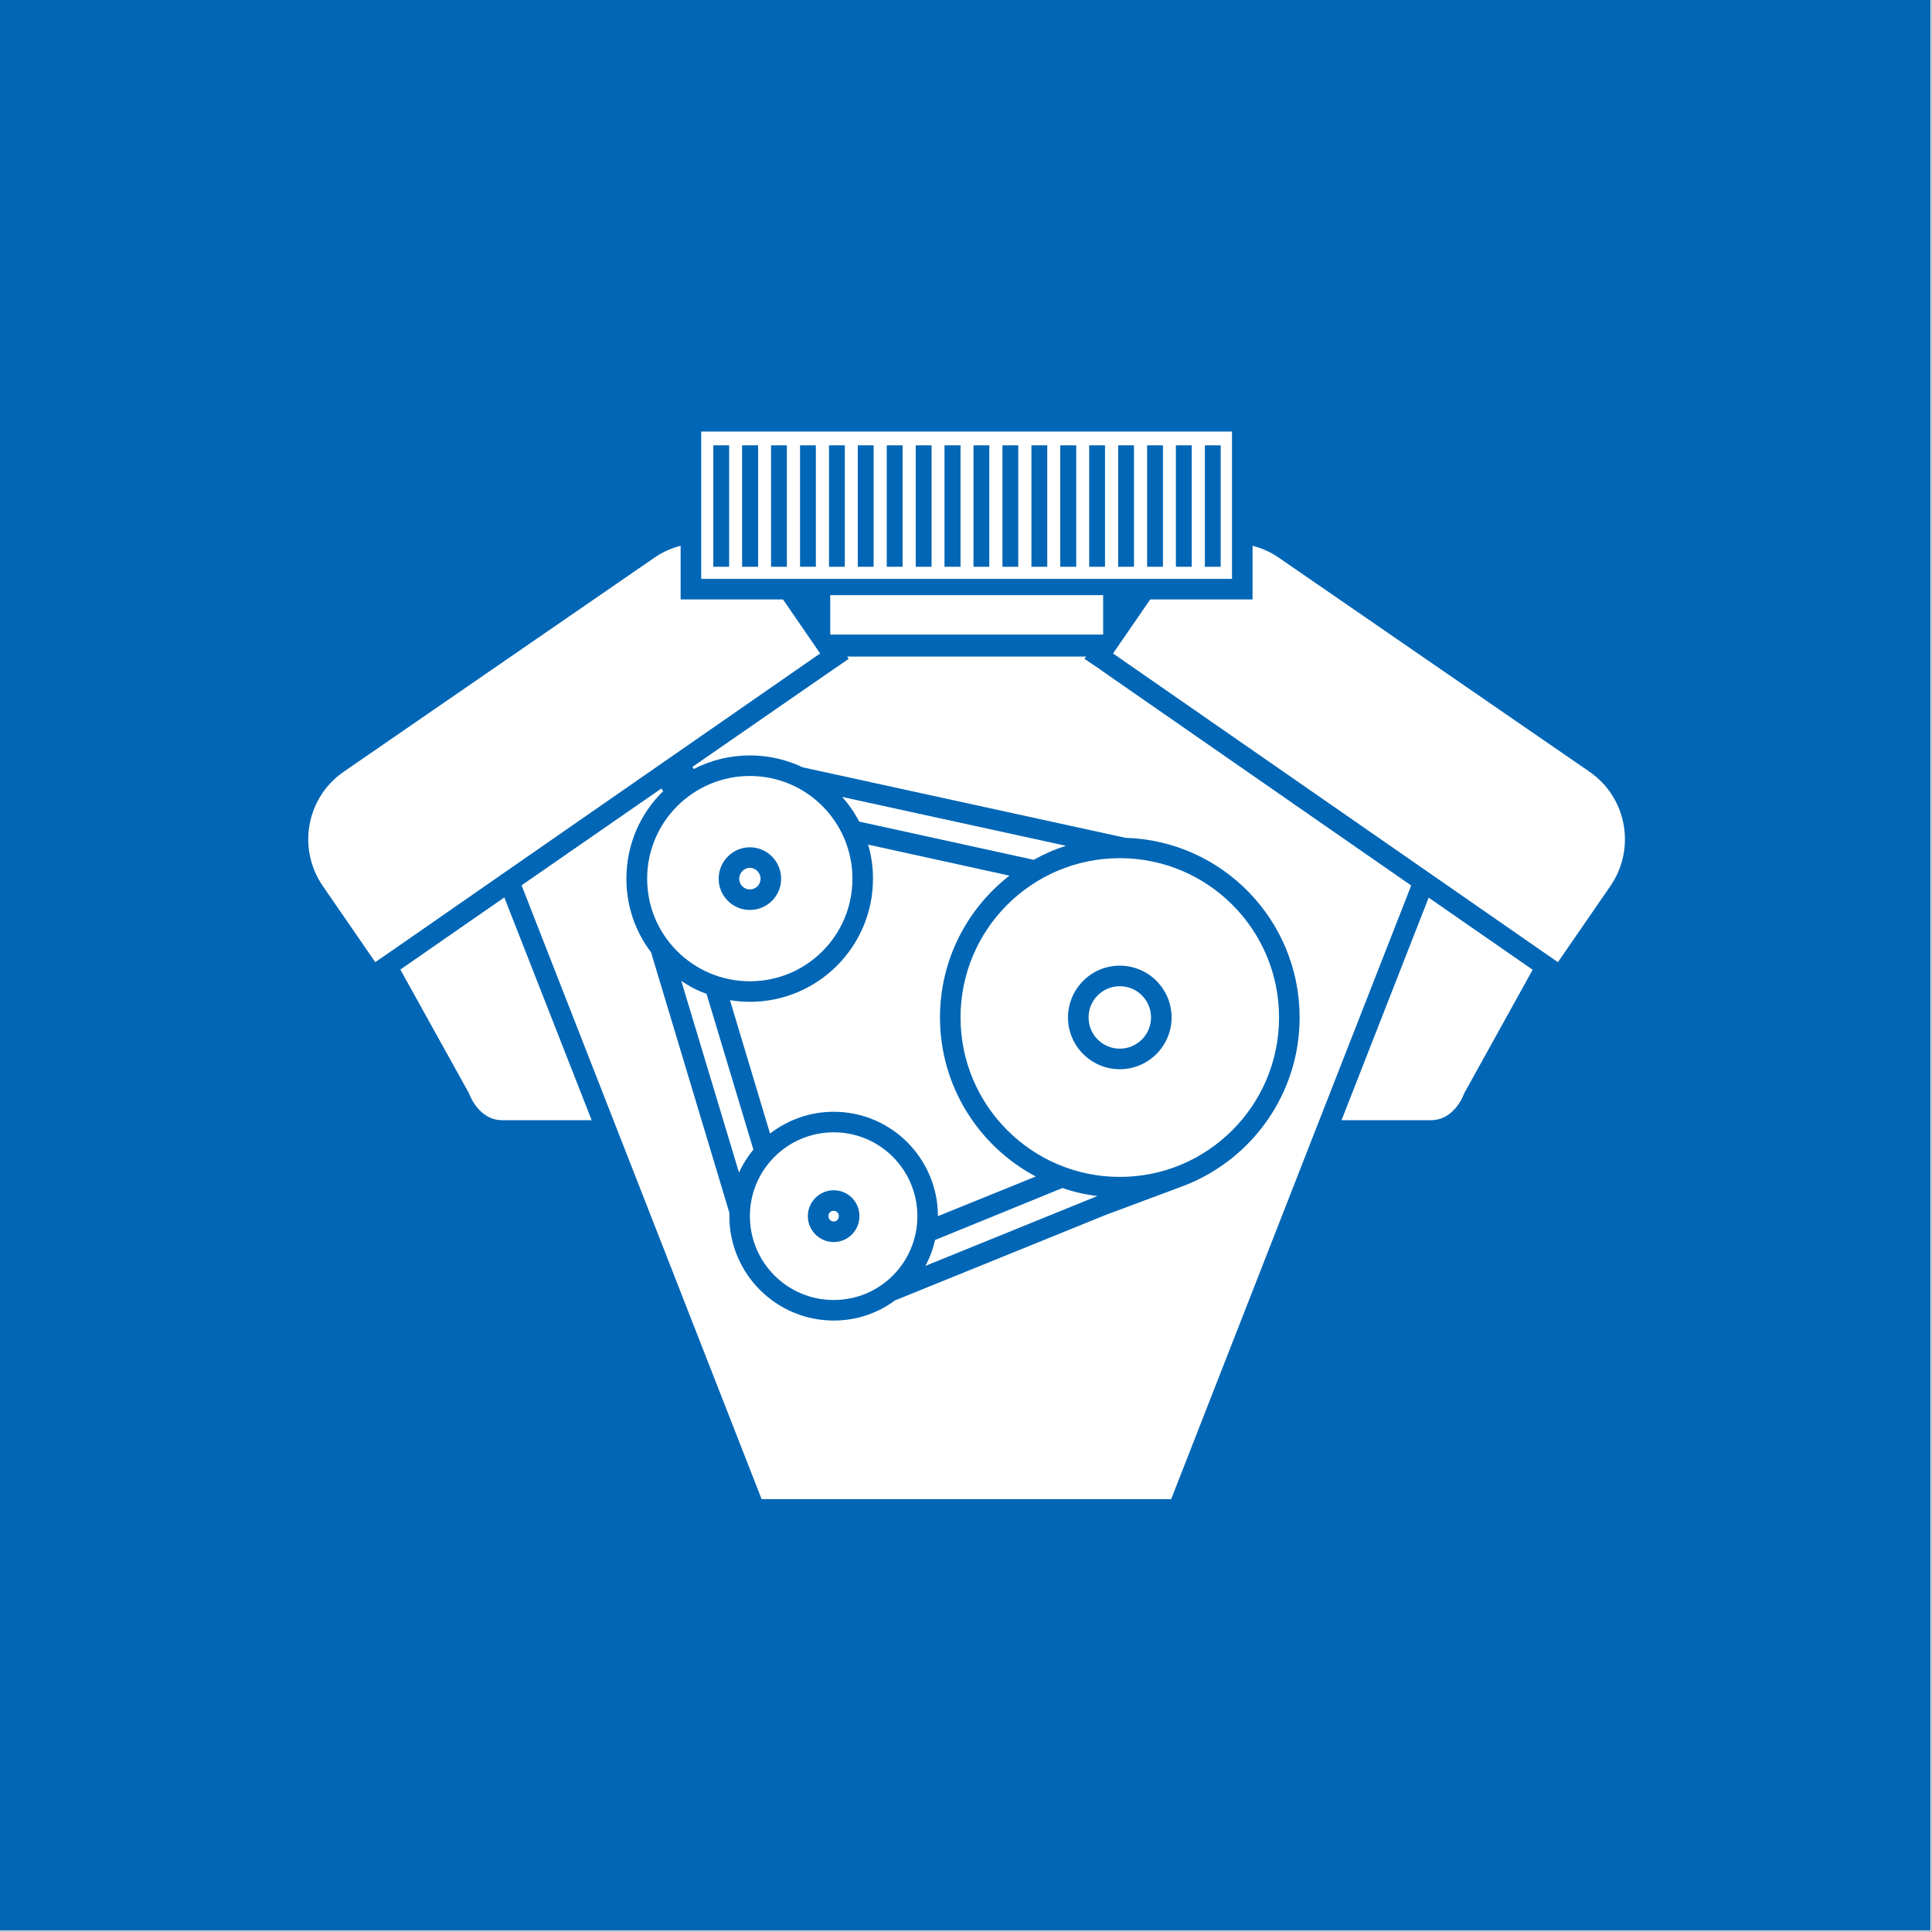
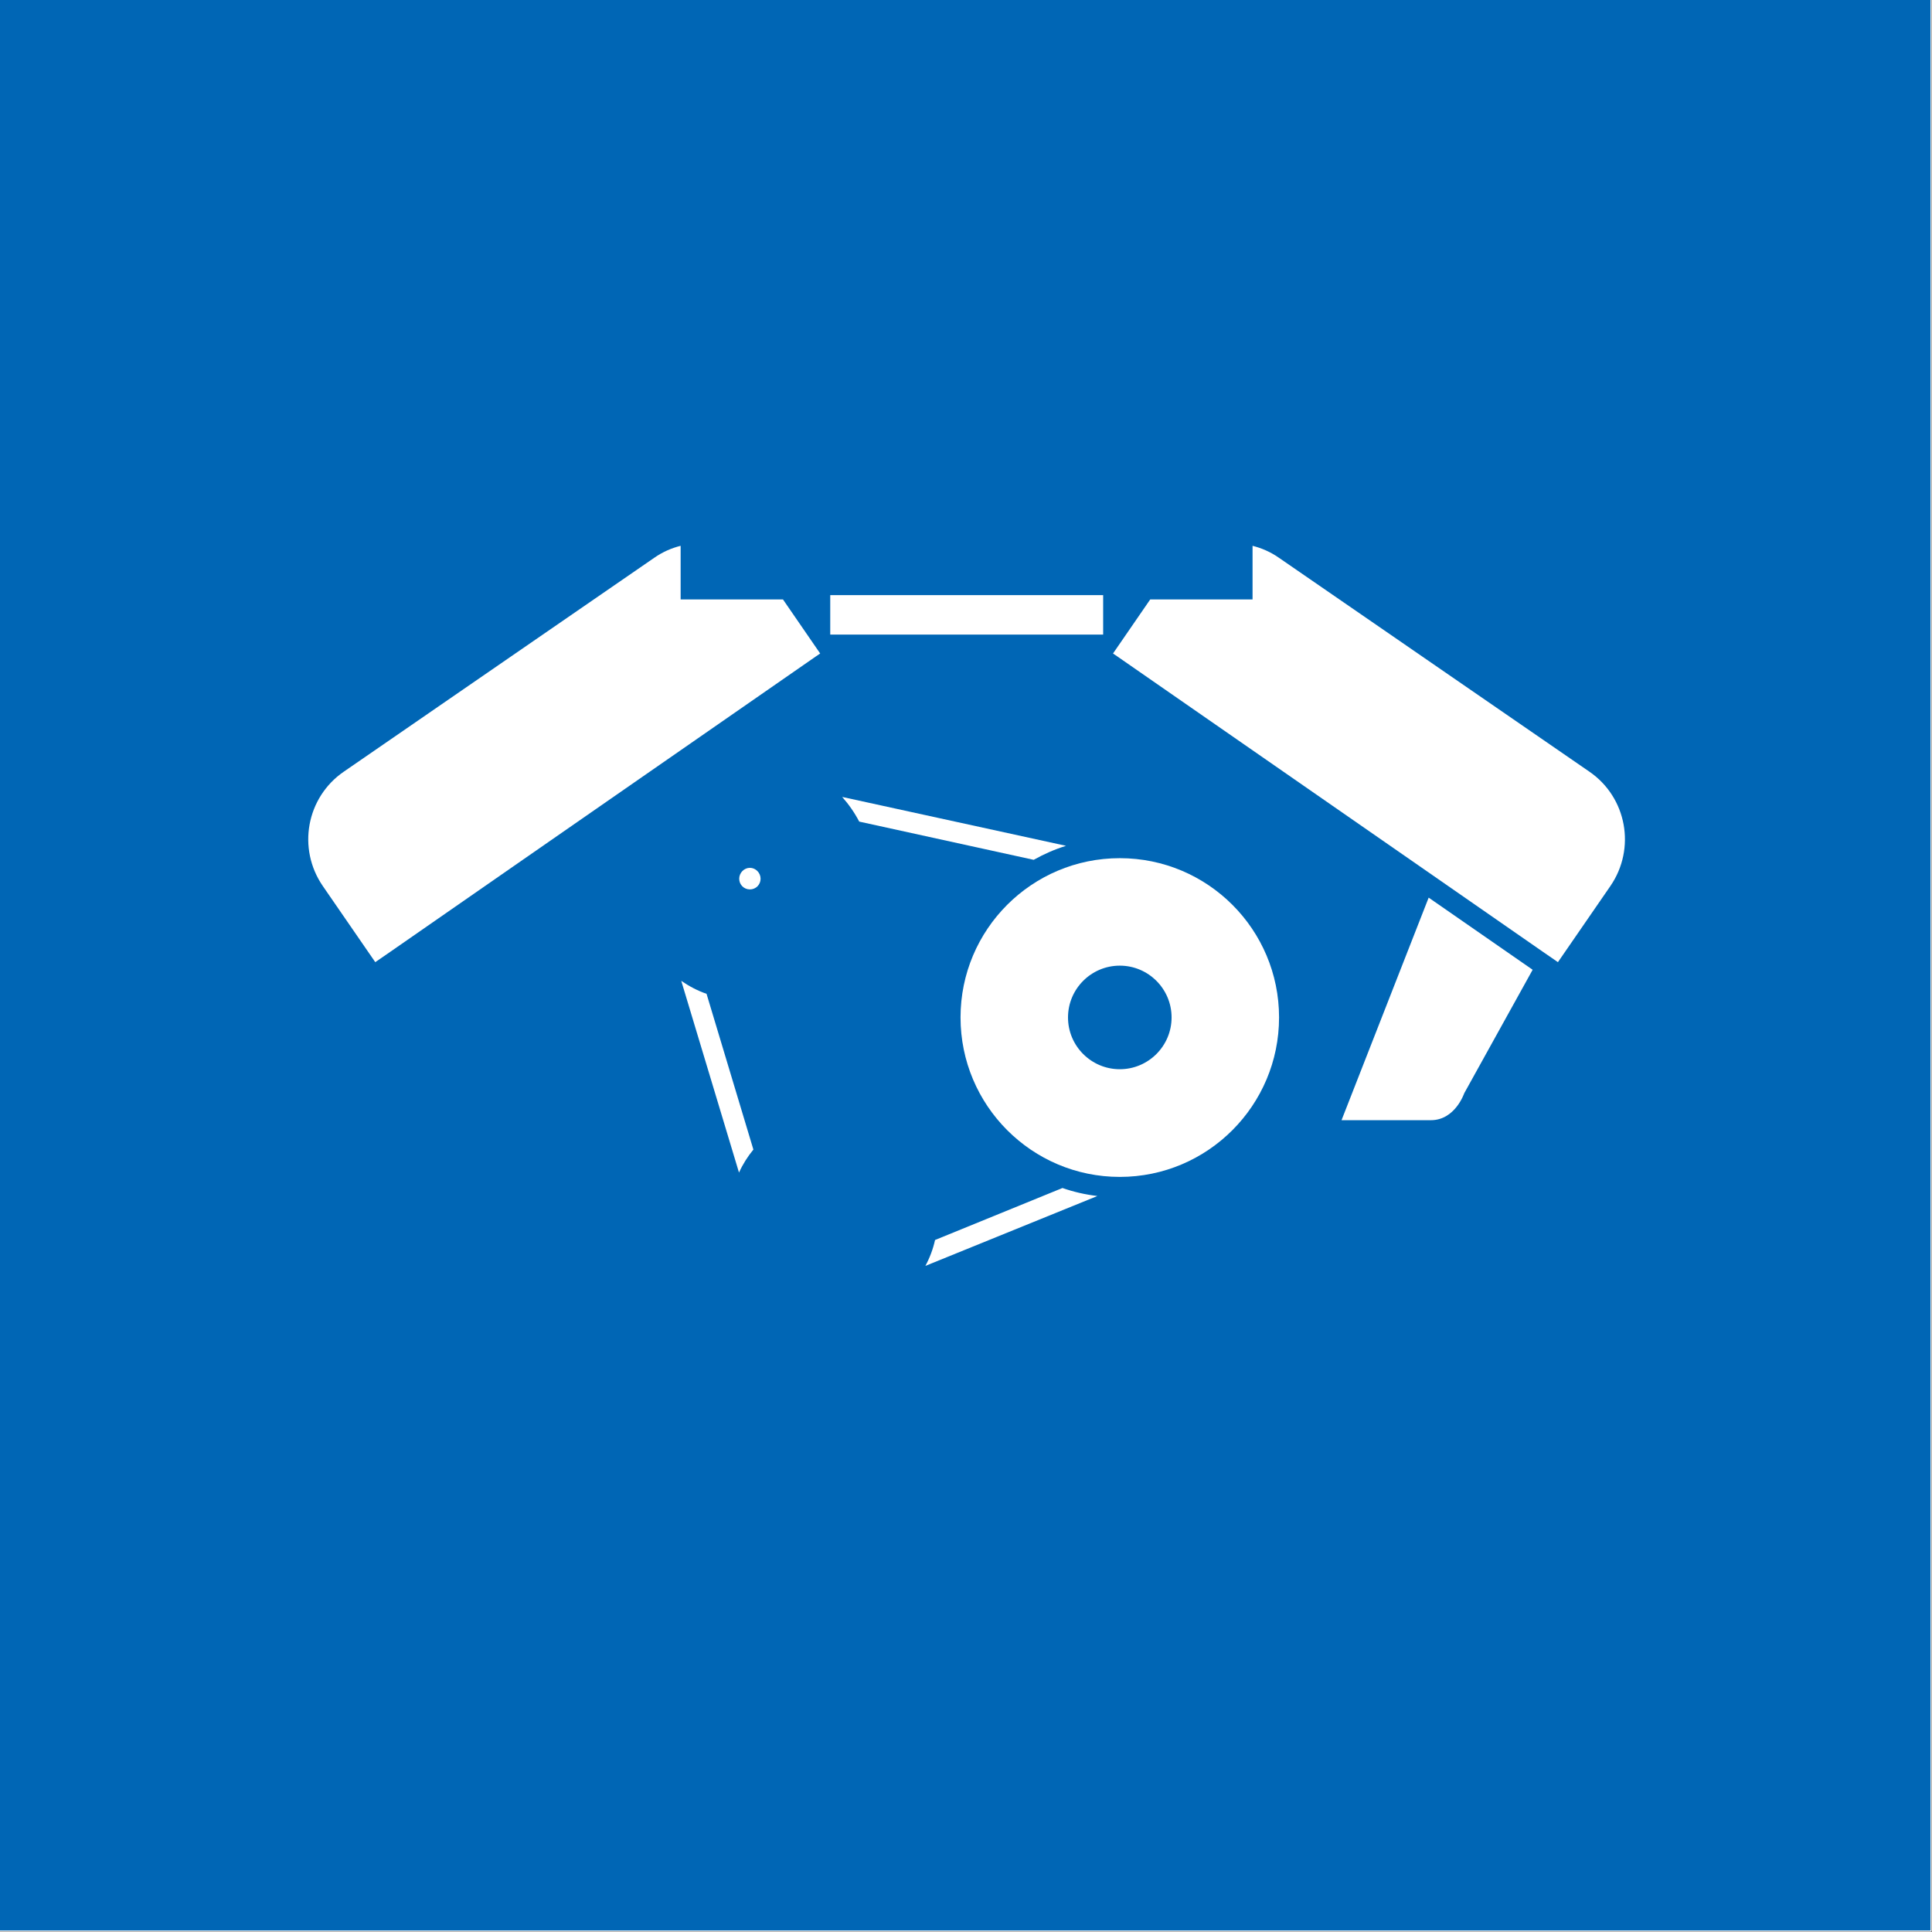
<svg xmlns="http://www.w3.org/2000/svg" version="1.1" width="94" height="94" viewBox="0,0,256,256">
  <rect x="0" y="0" width="256" height="256" fill="#333333" stroke="none" />
  <g fill="none" fill-rule="nonzero" stroke="none" stroke-width="1" stroke-linecap="butt" stroke-linejoin="miter" stroke-miterlimit="10" stroke-dasharray="" stroke-dashoffset="0" font-family="none" font-weight="none" font-size="none" text-anchor="none" style="mix-blend-mode: normal">
    <g transform="scale(2.723,2.723)">
      <rect x="0" y="0" width="94" height="94" fill="#f5f5f5" />
      <path d="M93.94,0h-93.94v93.94h93.94z" fill="#0066b5" />
      <path d="M37.011,42.76c0,0.29 -0.23,0.52 -0.52,0.52c-0.29,0 -0.52,-0.23 -0.52,-0.52c0,-0.29 0.24,-0.53 0.52,-0.53c0.28,0 0.52,0.24 0.52,0.53z" fill="#ffffff" />
-       <path d="M54.491,47.99c-0.84,0 -1.52,0.68 -1.52,1.52c0,0.84 0.68,1.52 1.52,1.52c0.84,0 1.52,-0.68 1.52,-1.52c0,-0.84 -0.68,-1.52 -1.52,-1.52zM54.491,47.99c-0.84,0 -1.52,0.68 -1.52,1.52c0,0.84 0.68,1.52 1.52,1.52c0.84,0 1.52,-0.68 1.52,-1.52c0,-0.84 -0.68,-1.52 -1.52,-1.52zM50.401,57.25c-2.77,-1.47 -4.66,-4.39 -4.66,-7.74c0,-2.8 1.32,-5.3 3.38,-6.9l-6.88,-1.51c0.16,0.53 0.24,1.08 0.24,1.66c0,3.3 -2.68,5.99 -5.99,5.99c-0.33,0 -0.66,-0.03 -0.97,-0.08l1.95,6.49c0.86,-0.66 1.93,-1.06 3.1,-1.06c2.8,0 5.07,2.28 5.07,5.08zM40.571,58.92c-0.15,0 -0.26,0.11 -0.26,0.26c0,0.14 0.12,0.26 0.26,0.26c0.14,0 0.25,-0.12 0.25,-0.26c0,-0.15 -0.11,-0.26 -0.25,-0.26zM54.491,47.99c-0.84,0 -1.52,0.68 -1.52,1.52c0,0.84 0.68,1.52 1.52,1.52c0.84,0 1.52,-0.68 1.52,-1.52c0,-0.84 -0.68,-1.52 -1.52,-1.52zM54.491,47.99c-0.84,0 -1.52,0.68 -1.52,1.52c0,0.84 0.68,1.52 1.52,1.52c0.84,0 1.52,-0.68 1.52,-1.52c0,-0.84 -0.68,-1.52 -1.52,-1.52zM50.401,57.25c-2.77,-1.47 -4.66,-4.39 -4.66,-7.74c0,-2.8 1.32,-5.3 3.38,-6.9l-6.88,-1.51c0.16,0.53 0.24,1.08 0.24,1.66c0,3.3 -2.68,5.99 -5.99,5.99c-0.33,0 -0.66,-0.03 -0.97,-0.08l1.95,6.49c0.86,-0.66 1.93,-1.06 3.1,-1.06c2.8,0 5.07,2.28 5.07,5.08zM40.571,58.92c-0.15,0 -0.26,0.11 -0.26,0.26c0,0.14 0.12,0.26 0.26,0.26c0.14,0 0.25,-0.12 0.25,-0.26c0,-0.15 -0.11,-0.26 -0.25,-0.26zM40.571,58.92c-0.15,0 -0.26,0.11 -0.26,0.26c0,0.14 0.12,0.26 0.26,0.26c0.14,0 0.25,-0.12 0.25,-0.26c0,-0.15 -0.11,-0.26 -0.25,-0.26zM50.401,57.25c-2.77,-1.47 -4.66,-4.39 -4.66,-7.74c0,-2.8 1.32,-5.3 3.38,-6.9l-6.88,-1.51c0.16,0.53 0.24,1.08 0.24,1.66c0,3.3 -2.68,5.99 -5.99,5.99c-0.33,0 -0.66,-0.03 -0.97,-0.08l1.95,6.49c0.86,-0.66 1.93,-1.06 3.1,-1.06c2.8,0 5.07,2.28 5.07,5.08zM54.491,47.99c-0.84,0 -1.52,0.68 -1.52,1.52c0,0.84 0.68,1.52 1.52,1.52c0.84,0 1.52,-0.68 1.52,-1.52c0,-0.84 -0.68,-1.52 -1.52,-1.52zM54.491,47.99c-0.84,0 -1.52,0.68 -1.52,1.52c0,0.84 0.68,1.52 1.52,1.52c0.84,0 1.52,-0.68 1.52,-1.52c0,-0.84 -0.68,-1.52 -1.52,-1.52zM50.401,57.25c-2.77,-1.47 -4.66,-4.39 -4.66,-7.74c0,-2.8 1.32,-5.3 3.38,-6.9l-6.88,-1.51c0.16,0.53 0.24,1.08 0.24,1.66c0,3.3 -2.68,5.99 -5.99,5.99c-0.33,0 -0.66,-0.03 -0.97,-0.08l1.95,6.49c0.86,-0.66 1.93,-1.06 3.1,-1.06c2.8,0 5.07,2.28 5.07,5.08zM40.571,58.92c-0.15,0 -0.26,0.11 -0.26,0.26c0,0.14 0.12,0.26 0.26,0.26c0.14,0 0.25,-0.12 0.25,-0.26c0,-0.15 -0.11,-0.26 -0.25,-0.26zM40.571,58.92c-0.15,0 -0.26,0.11 -0.26,0.26c0,0.14 0.12,0.26 0.26,0.26c0.14,0 0.25,-0.12 0.25,-0.26c0,-0.15 -0.11,-0.26 -0.25,-0.26zM50.401,57.25c-2.77,-1.47 -4.66,-4.39 -4.66,-7.74c0,-2.8 1.32,-5.3 3.38,-6.9l-6.88,-1.51c0.16,0.53 0.24,1.08 0.24,1.66c0,3.3 -2.68,5.99 -5.99,5.99c-0.33,0 -0.66,-0.03 -0.97,-0.08l1.95,6.49c0.86,-0.66 1.93,-1.06 3.1,-1.06c2.8,0 5.07,2.28 5.07,5.08zM54.491,47.99c-0.84,0 -1.52,0.68 -1.52,1.52c0,0.84 0.68,1.52 1.52,1.52c0.84,0 1.52,-0.68 1.52,-1.52c0,-0.84 -0.68,-1.52 -1.52,-1.52zM53.601,32.62l-0.83,-0.56l0.08,-0.11h-11.63l0.08,0.11l-1.05,0.72l-6.56,4.54l0.07,0.1c0.82,-0.42 1.74,-0.66 2.73,-0.66c0.92,0 1.8,0.21 2.57,0.58l15.71,3.43c4.7,0.14 8.47,4 8.47,8.74c0,3.7 -2.3,6.87 -5.55,8.16l-0.19,0.07l-3.72,1.39l-10.23,4.15c-0.83,0.62 -1.87,0.98 -2.98,0.98c-2.8,0 -5.08,-2.28 -5.08,-5.08c0,-0.06 0,-0.11 0,-0.17l-3.81,-12.67c-0.76,-1 -1.2,-2.24 -1.2,-3.58c0,-1.67 0.68,-3.18 1.79,-4.26l-0.09,-0.13l-6.8,4.71l4.47,11.43l7.21,18.44h19.93l7.21,-18.44l4.47,-11.42l-15.08,-10.47zM56.011,49.51c0,-0.84 -0.68,-1.52 -1.52,-1.52c-0.84,0 -1.52,0.68 -1.52,1.52c0,0.84 0.68,1.52 1.52,1.52c0.84,0 1.52,-0.68 1.52,-1.52zM36.491,48.75c-0.33,0 -0.66,-0.03 -0.97,-0.08l1.95,6.49c0.86,-0.66 1.93,-1.06 3.1,-1.06c2.8,0 5.07,2.28 5.07,5.08l4.76,-1.93c-2.77,-1.47 -4.66,-4.39 -4.66,-7.74c0,-2.8 1.32,-5.3 3.38,-6.9l-6.88,-1.51c0.16,0.53 0.24,1.08 0.24,1.66c0,3.3 -2.68,5.99 -5.99,5.99zM40.311,59.18c0,0.14 0.12,0.26 0.26,0.26c0.14,0 0.25,-0.12 0.25,-0.26c0,-0.15 -0.11,-0.26 -0.25,-0.26c-0.15,0 -0.26,0.11 -0.26,0.26zM54.491,47.99c-0.84,0 -1.52,0.68 -1.52,1.52c0,0.84 0.68,1.52 1.52,1.52c0.84,0 1.52,-0.68 1.52,-1.52c0,-0.84 -0.68,-1.52 -1.52,-1.52zM50.401,57.25c-2.77,-1.47 -4.66,-4.39 -4.66,-7.74c0,-2.8 1.32,-5.3 3.38,-6.9l-6.88,-1.51c0.16,0.53 0.24,1.08 0.24,1.66c0,3.3 -2.68,5.99 -5.99,5.99c-0.33,0 -0.66,-0.03 -0.97,-0.08l1.95,6.49c0.86,-0.66 1.93,-1.06 3.1,-1.06c2.8,0 5.07,2.28 5.07,5.08zM40.571,58.92c-0.15,0 -0.26,0.11 -0.26,0.26c0,0.14 0.12,0.26 0.26,0.26c0.14,0 0.25,-0.12 0.25,-0.26c0,-0.15 -0.11,-0.26 -0.25,-0.26zM40.571,58.92c-0.15,0 -0.26,0.11 -0.26,0.26c0,0.14 0.12,0.26 0.26,0.26c0.14,0 0.25,-0.12 0.25,-0.26c0,-0.15 -0.11,-0.26 -0.25,-0.26zM50.401,57.25c-2.77,-1.47 -4.66,-4.39 -4.66,-7.74c0,-2.8 1.32,-5.3 3.38,-6.9l-6.88,-1.51c0.16,0.53 0.24,1.08 0.24,1.66c0,3.3 -2.68,5.99 -5.99,5.99c-0.33,0 -0.66,-0.03 -0.97,-0.08l1.95,6.49c0.86,-0.66 1.93,-1.06 3.1,-1.06c2.8,0 5.07,2.28 5.07,5.08zM54.491,47.99c-0.84,0 -1.52,0.68 -1.52,1.52c0,0.84 0.68,1.52 1.52,1.52c0.84,0 1.52,-0.68 1.52,-1.52c0,-0.84 -0.68,-1.52 -1.52,-1.52zM54.491,47.99c-0.84,0 -1.52,0.68 -1.52,1.52c0,0.84 0.68,1.52 1.52,1.52c0.84,0 1.52,-0.68 1.52,-1.52c0,-0.84 -0.68,-1.52 -1.52,-1.52zM50.401,57.25c-2.77,-1.47 -4.66,-4.39 -4.66,-7.74c0,-2.8 1.32,-5.3 3.38,-6.9l-6.88,-1.51c0.16,0.53 0.24,1.08 0.24,1.66c0,3.3 -2.68,5.99 -5.99,5.99c-0.33,0 -0.66,-0.03 -0.97,-0.08l1.95,6.49c0.86,-0.66 1.93,-1.06 3.1,-1.06c2.8,0 5.07,2.28 5.07,5.08zM40.571,58.92c-0.15,0 -0.26,0.11 -0.26,0.26c0,0.14 0.12,0.26 0.26,0.26c0.14,0 0.25,-0.12 0.25,-0.26c0,-0.15 -0.11,-0.26 -0.25,-0.26zM50.401,57.25c-2.77,-1.47 -4.66,-4.39 -4.66,-7.74c0,-2.8 1.32,-5.3 3.38,-6.9l-6.88,-1.51c0.16,0.53 0.24,1.08 0.24,1.66c0,3.3 -2.68,5.99 -5.99,5.99c-0.33,0 -0.66,-0.03 -0.97,-0.08l1.95,6.49c0.86,-0.66 1.93,-1.06 3.1,-1.06c2.8,0 5.07,2.28 5.07,5.08zM54.491,47.99c-0.84,0 -1.52,0.68 -1.52,1.52c0,0.84 0.68,1.52 1.52,1.52c0.84,0 1.52,-0.68 1.52,-1.52c0,-0.84 -0.68,-1.52 -1.52,-1.52zM54.491,47.99c-0.84,0 -1.52,0.68 -1.52,1.52c0,0.84 0.68,1.52 1.52,1.52c0.84,0 1.52,-0.68 1.52,-1.52c0,-0.84 -0.68,-1.52 -1.52,-1.52zM50.401,57.25c-2.77,-1.47 -4.66,-4.39 -4.66,-7.74c0,-2.8 1.32,-5.3 3.38,-6.9l-6.88,-1.51c0.16,0.53 0.24,1.08 0.24,1.66c0,3.3 -2.68,5.99 -5.99,5.99c-0.33,0 -0.66,-0.03 -0.97,-0.08l1.95,6.49c0.86,-0.66 1.93,-1.06 3.1,-1.06c2.8,0 5.07,2.28 5.07,5.08zM54.491,47.99c-0.84,0 -1.52,0.68 -1.52,1.52c0,0.84 0.68,1.52 1.52,1.52c0.84,0 1.52,-0.68 1.52,-1.52c0,-0.84 -0.68,-1.52 -1.52,-1.52zM54.491,47.99c-0.84,0 -1.52,0.68 -1.52,1.52c0,0.84 0.68,1.52 1.52,1.52c0.84,0 1.52,-0.68 1.52,-1.52c0,-0.84 -0.68,-1.52 -1.52,-1.52zM40.571,58.92c-0.15,0 -0.26,0.11 -0.26,0.26c0,0.14 0.12,0.26 0.26,0.26c0.14,0 0.25,-0.12 0.25,-0.26c0,-0.15 -0.11,-0.26 -0.25,-0.26zM50.401,57.25c-2.77,-1.47 -4.66,-4.39 -4.66,-7.74c0,-2.8 1.32,-5.3 3.38,-6.9l-6.88,-1.51c0.16,0.53 0.24,1.08 0.24,1.66c0,3.3 -2.68,5.99 -5.99,5.99c-0.33,0 -0.66,-0.03 -0.97,-0.08l1.95,6.49c0.86,-0.66 1.93,-1.06 3.1,-1.06c2.8,0 5.07,2.28 5.07,5.08zM54.491,47.99c-0.84,0 -1.52,0.68 -1.52,1.52c0,0.84 0.68,1.52 1.52,1.52c0.84,0 1.52,-0.68 1.52,-1.52c0,-0.84 -0.68,-1.52 -1.52,-1.52z" fill="#ffffff" />
      <path d="M53.401,58.2l-8.37,3.4c0.21,-0.39 0.37,-0.81 0.47,-1.26l6.2,-2.53c0.54,0.19 1.11,0.32 1.7,0.39z" fill="#ffffff" />
      <path d="M51.871,41.16c-0.55,0.17 -1.07,0.4 -1.57,0.68l-8.49,-1.86c-0.23,-0.44 -0.51,-0.84 -0.83,-1.2l10.9,2.38z" fill="#ffffff" />
      <path d="M36.661,55.94c-0.28,0.34 -0.52,0.72 -0.7,1.12l-2.81,-9.33c0.38,0.26 0.79,0.48 1.23,0.63z" fill="#ffffff" />
      <path d="M54.491,41.76c-4.28,0 -7.75,3.47 -7.75,7.75c0,4.28 3.47,7.76 7.75,7.76c4.28,0 7.75,-3.48 7.75,-7.76c0,-4.28 -3.47,-7.75 -7.75,-7.75zM54.491,52.03c-1.39,0 -2.52,-1.13 -2.52,-2.52c0,-1.39 1.13,-2.52 2.52,-2.52c1.39,0 2.52,1.13 2.52,2.52c0,1.39 -1.13,2.52 -2.52,2.52z" fill="#ffffff" />
-       <path d="M36.491,37.76c-2.76,0 -5,2.24 -5,5c0,2.76 2.24,4.99 5,4.99c2.76,0 4.99,-2.23 4.99,-4.99c0,-2.76 -2.23,-5 -4.99,-5zM36.491,44.28c-0.84,0 -1.52,-0.68 -1.52,-1.52c0,-0.84 0.68,-1.53 1.52,-1.53c0.84,0 1.52,0.69 1.52,1.53c0,0.84 -0.68,1.52 -1.52,1.52z" fill="#ffffff" />
-       <path d="M40.571,55.1c-2.26,0 -4.08,1.83 -4.08,4.08c0,2.25 1.82,4.08 4.08,4.08c2.26,0 4.07,-1.83 4.07,-4.08c0,-2.25 -1.82,-4.08 -4.07,-4.08zM40.571,60.44c-0.7,0 -1.26,-0.57 -1.26,-1.26c0,-0.69 0.56,-1.26 1.26,-1.26c0.7,0 1.25,0.56 1.25,1.26c0,0.7 -0.56,1.26 -1.25,1.26z" fill="#ffffff" />
-       <path d="M34.121,21v7.17h25.83v-7.17zM35.481,27.58h-0.77v-5.91h0.77zM36.891,27.58h-0.78v-5.91h0.78zM38.291,27.58h-0.77v-5.91h0.77zM39.701,27.58h-0.77v-5.91h0.77zM41.111,27.58h-0.77v-5.91h0.77zM42.511,27.58h-0.77v-5.91h0.77zM43.921,27.58h-0.77v-5.91h0.77zM45.331,27.58h-0.77v-5.91h0.77zM46.741,27.58h-0.78v-5.91h0.78zM48.141,27.58h-0.77v-5.91h0.77zM49.551,27.58h-0.77v-5.91h0.77zM50.961,27.58h-0.77v-5.91h0.77zM52.371,27.58h-0.78v-5.91h0.78zM53.771,27.58h-0.77v-5.91h0.77zM55.181,27.58h-0.77v-5.91h0.77zM56.591,27.58h-0.77v-5.91h0.77zM57.991,27.58h-0.77v-5.91h0.77zM59.401,27.58h-0.77v-5.91h0.77z" fill="#ffffff" />
      <path d="M53.681,28.96h-13.28v1.92h13.28z" fill="#ffffff" />
      <path d="M39.911,31.8l-0.22,0.15l-14.67,10.18l-6.02,4.18l-0.74,0.51l-2.55,-3.7c-1.26,-1.83 -0.8,-4.32 1.02,-5.57l15.11,-10.41c0.4,-0.28 0.84,-0.47 1.28,-0.58v2.61h4.98z" fill="#ffffff" />
-       <path d="M28.791,54.51h-4.35c-1.18,0 -1.62,-1.31 -1.62,-1.31l-3.34,-6.02l5.06,-3.51z" fill="#ffffff" />
      <path d="M78.361,43.12l-2.55,3.7l-0.74,-0.51l-6.02,-4.18l-14.67,-10.18l-0.22,-0.15l1.81,-2.63h4.98v-2.61c0.44,0.11 0.88,0.3 1.28,0.58l15.11,10.41c1.82,1.25 2.28,3.74 1.02,5.57z" fill="#ffffff" />
      <path d="M74.581,47.19l-3.33,6.01c0,0 -0.44,1.31 -1.62,1.31h-4.35l4.24,-10.83z" fill="#ffffff" />
    </g>
  </g>
</svg>